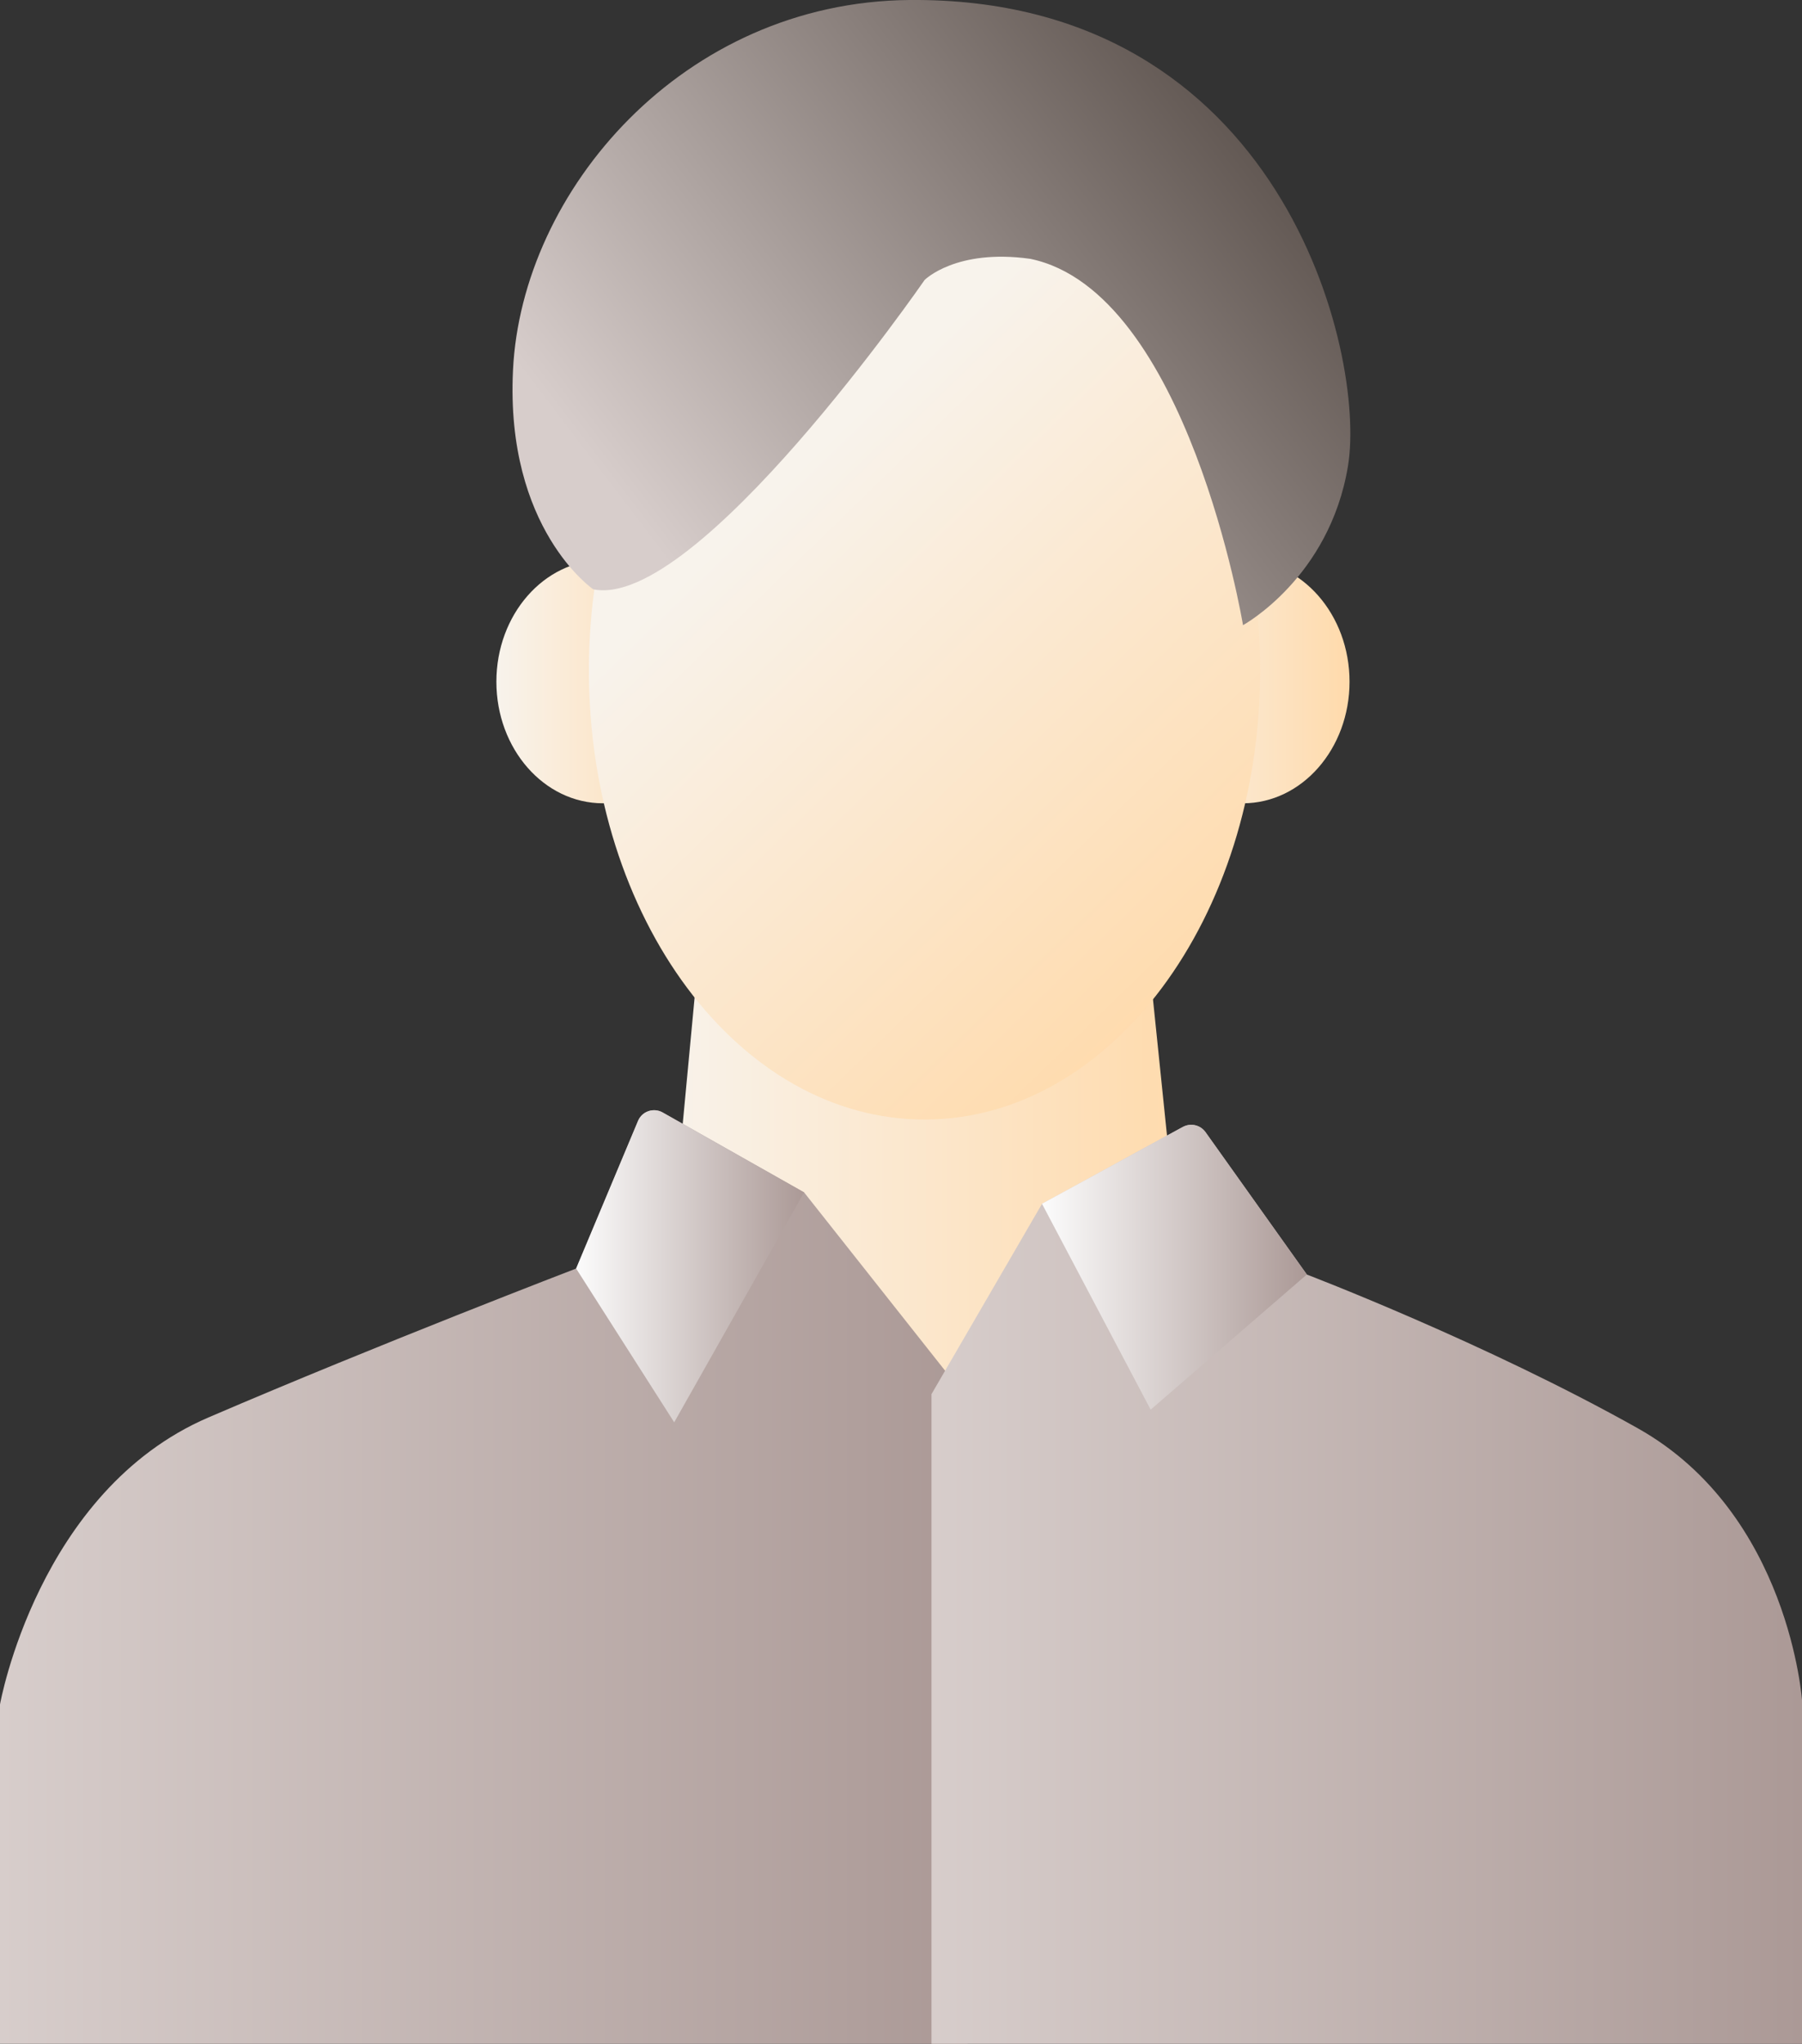
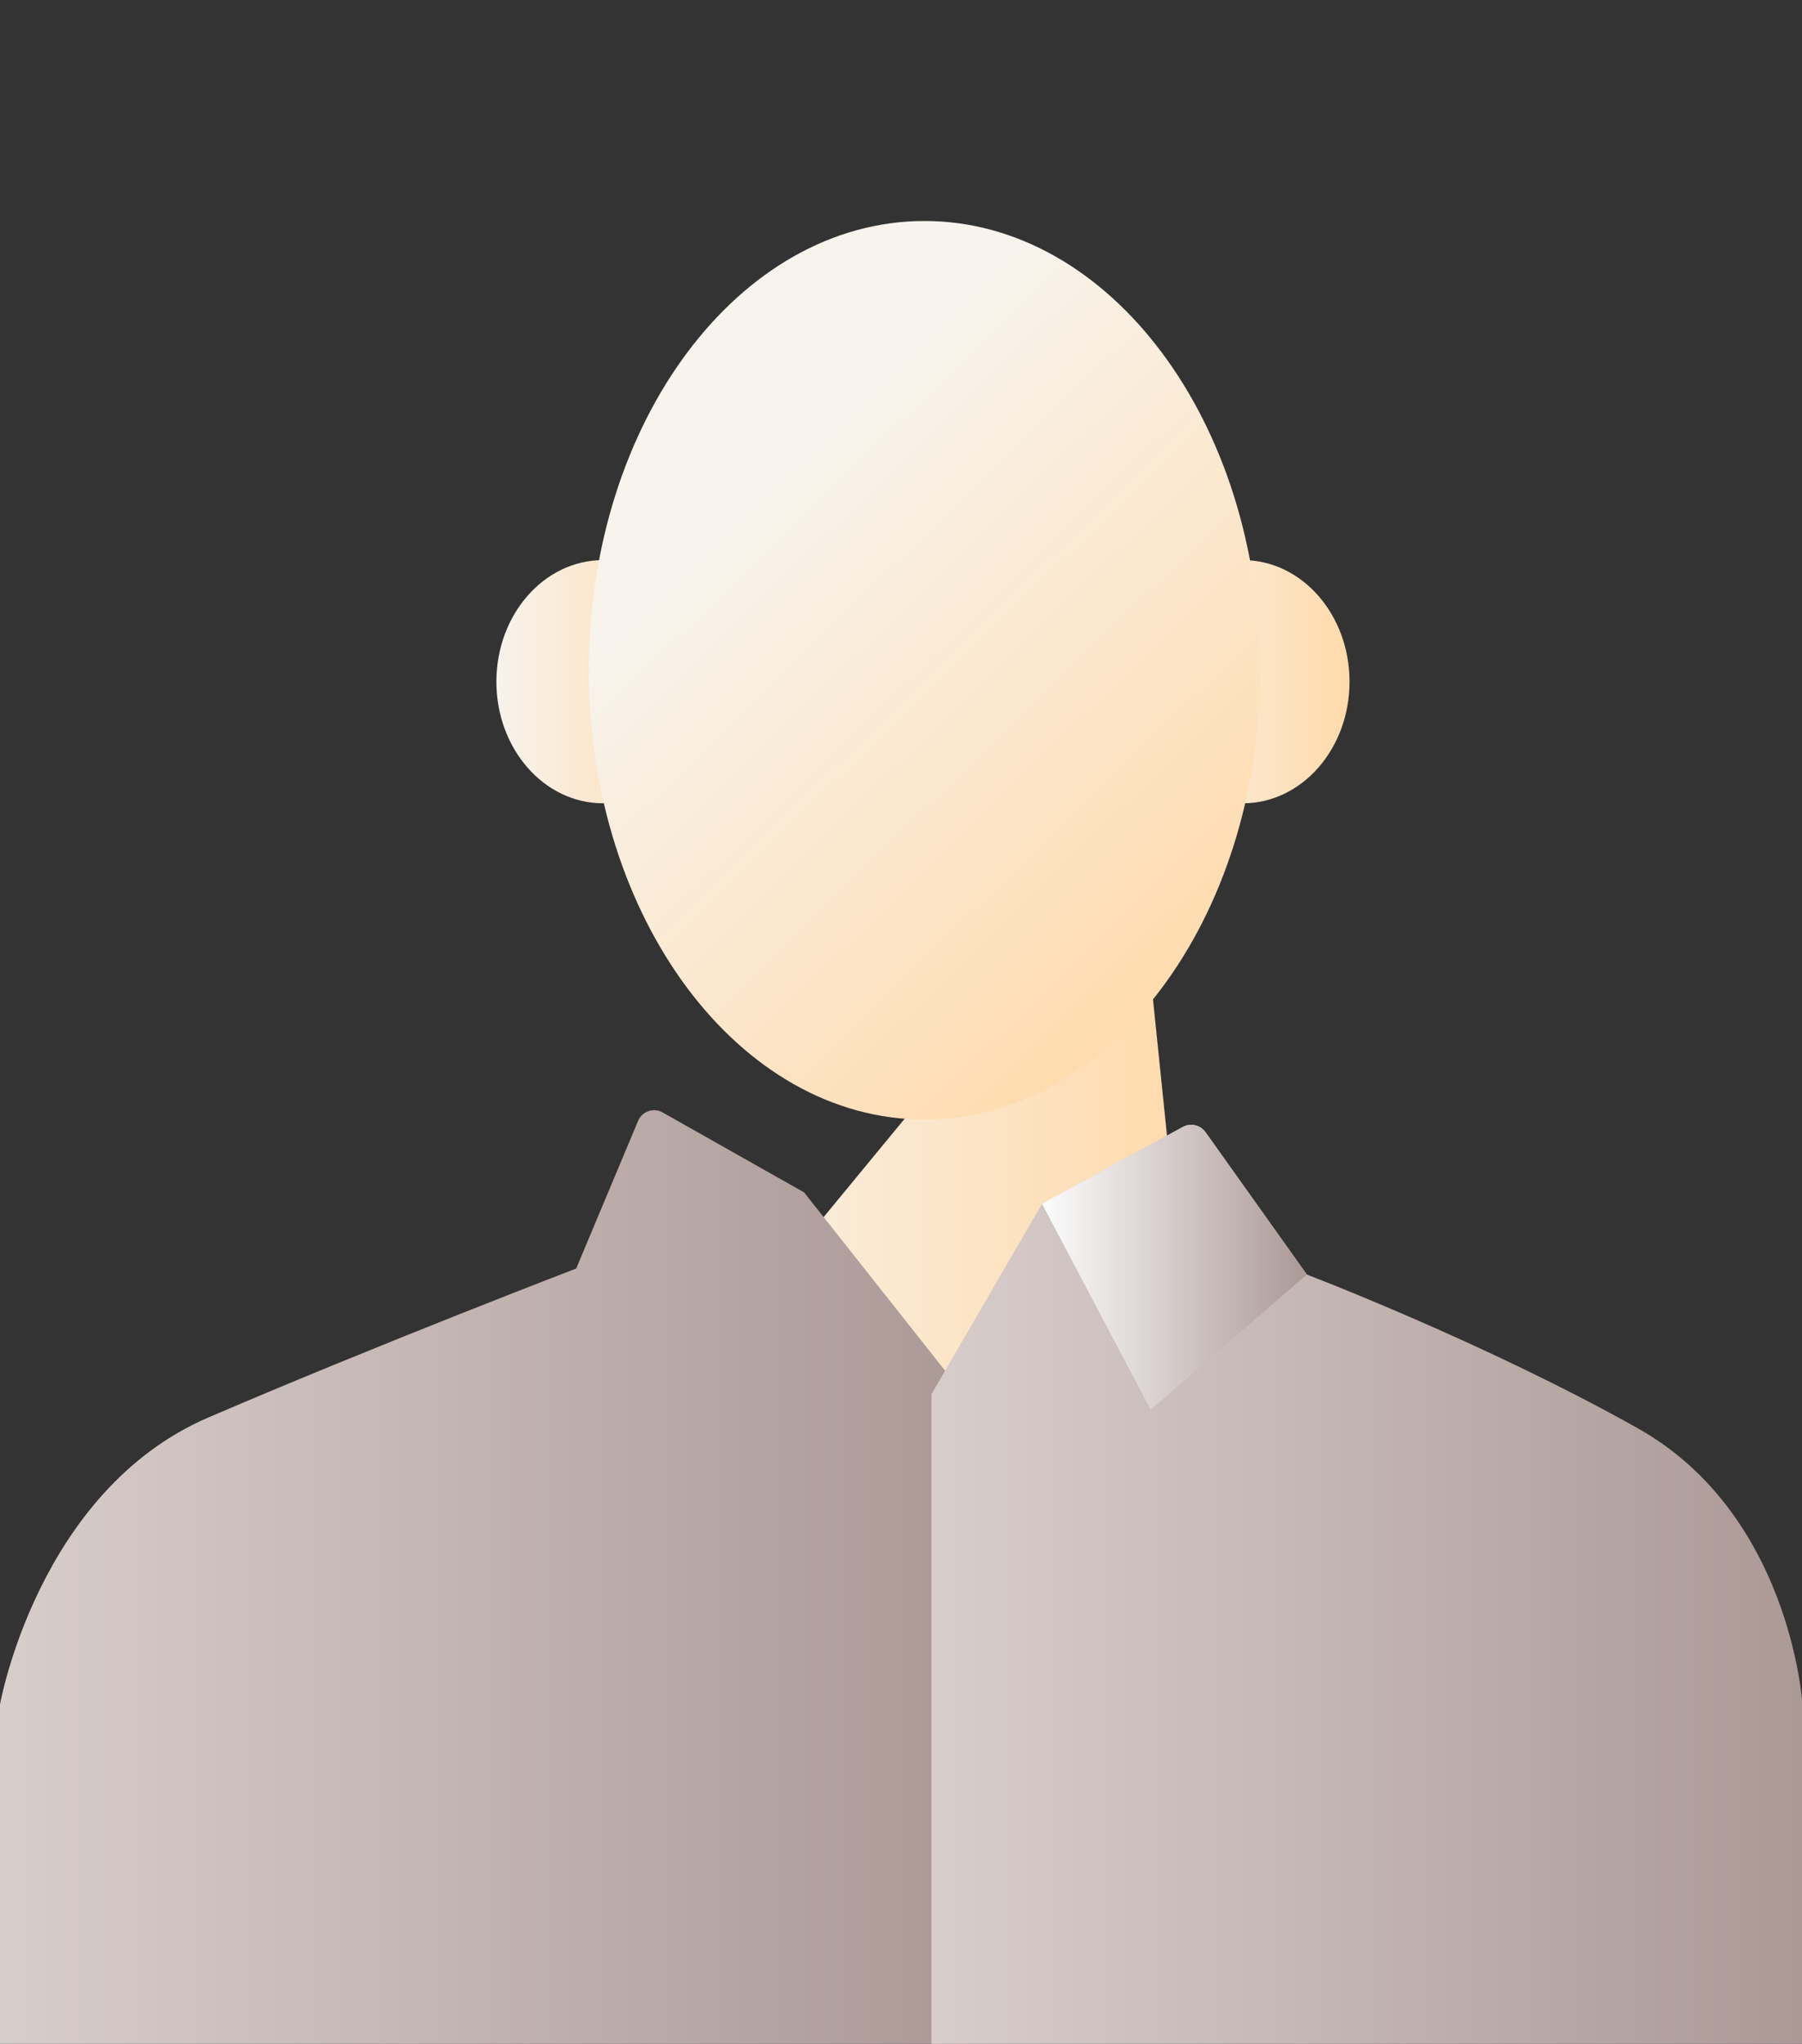
<svg xmlns="http://www.w3.org/2000/svg" width="127" height="144" viewBox="0 0 127 144" fill="none">
  <rect x="0" y="0" width="127" height="144" fill="#333333" stroke="none" />
  <g clip-path="url(#clip0_4145_51710)">
    <path d="M42.497 56.599C46.646 56.599 50.009 52.764 50.009 48.033C50.009 43.301 46.646 39.466 42.497 39.466C38.347 39.466 34.984 43.301 34.984 48.033C34.984 52.764 38.347 56.599 42.497 56.599Z" fill="url(#paint0_linear_4145_51710)" />
    <path d="M87.598 56.599C91.747 56.599 95.111 52.764 95.111 48.033C95.111 43.301 91.747 39.466 87.598 39.466C83.448 39.466 80.085 43.301 80.085 48.033C80.085 52.764 83.448 56.599 87.598 56.599Z" fill="url(#paint1_linear_4145_51710)" />
-     <path d="M84.326 100.214L80.085 59.003H50.016L46.137 100.214H84.326Z" fill="url(#paint2_linear_4145_51710)" />
+     <path d="M84.326 100.214L80.085 59.003L46.137 100.214H84.326Z" fill="url(#paint2_linear_4145_51710)" />
    <path d="M65.158 78.882C78.221 78.882 88.811 64.71 88.811 47.227C88.811 29.744 78.221 15.571 65.158 15.571C52.094 15.571 41.504 29.744 41.504 47.227C41.504 64.71 52.094 78.882 65.158 78.882Z" fill="url(#paint3_linear_4145_51710)" />
    <path d="M46.7 78.383L56.67 84.014L68.191 98.579V144H0V120.088C0 120.088 2.678 105.035 14.688 99.873C26.699 94.711 40.609 89.378 40.609 89.378L44.972 78.974C45.254 78.297 46.069 78.023 46.707 78.383H46.7Z" fill="url(#paint4_linear_4145_51710)" />
-     <path d="M47.516 100.214L40.603 89.378L44.966 78.974C45.248 78.297 46.063 78.023 46.7 78.383L56.67 84.014L47.516 100.214Z" fill="url(#paint5_linear_4145_51710)" />
-     <path d="M64.085 0C90.349 -0.238 96.305 24.968 95 32.846C93.695 40.723 87.604 44.048 87.604 44.048C87.604 44.048 83.701 20.538 72.615 18.238C67.37 17.5 65.164 19.727 65.164 19.727C65.164 19.727 49.084 43.011 41.81 41.522C41.81 41.522 35.615 37.282 36.154 26.097C36.755 13.448 48.128 0.147 64.085 0Z" fill="url(#paint6_linear_4145_51710)" />
    <path d="M83.37 79.401L73.442 84.814L65.648 98.231V144H127.012V119.91C127.012 119.91 126.148 106.664 115.437 100.641C104.725 94.619 92.108 89.805 92.108 89.805L84.963 79.767C84.601 79.261 83.921 79.108 83.376 79.401H83.37Z" fill="url(#paint7_linear_4145_51710)" />
    <path d="M81.096 99.323L92.096 89.805L84.951 79.767C84.589 79.261 83.909 79.108 83.363 79.401L73.436 84.814L81.096 99.323Z" fill="url(#paint8_linear_4145_51710)" />
  </g>
  <defs>
    <linearGradient id="paint0_linear_4145_51710" x1="34.984" y1="48.033" x2="50.016" y2="48.033" gradientUnits="userSpaceOnUse">
      <stop stop-color="#F8F3EC" />
      <stop offset="1" stop-color="#FFDAAB" />
    </linearGradient>
    <linearGradient id="paint1_linear_4145_51710" x1="80.085" y1="5.53332e-05" x2="95.111" y2="5.53332e-05" gradientUnits="userSpaceOnUse">
      <stop stop-color="#F8F3EC" />
      <stop offset="1" stop-color="#FFDAAB" />
    </linearGradient>
    <linearGradient id="paint2_linear_4145_51710" x1="46.137" y1="79.609" x2="84.326" y2="79.609" gradientUnits="userSpaceOnUse">
      <stop stop-color="#F8F3EC" />
      <stop offset="1" stop-color="#FFDAAB" />
    </linearGradient>
    <linearGradient id="paint3_linear_4145_51710" x1="53.631" y1="35.451" x2="86.509" y2="69.321" gradientUnits="userSpaceOnUse">
      <stop stop-color="#F8F3EC" />
      <stop offset="1" stop-color="#FFDAAB" />
    </linearGradient>
    <linearGradient id="paint4_linear_4145_51710" x1="0" y1="111.112" x2="68.197" y2="111.112" gradientUnits="userSpaceOnUse">
      <stop stop-color="#D7CDCB" />
      <stop offset="1" stop-color="#AB9996" />
    </linearGradient>
    <linearGradient id="paint5_linear_4145_51710" x1="40.603" y1="89.219" x2="56.677" y2="89.219" gradientUnits="userSpaceOnUse">
      <stop stop-color="#FCFCFC" />
      <stop offset="1" stop-color="#AB9996" />
    </linearGradient>
    <linearGradient id="paint6_linear_4145_51710" x1="47.393" y1="40.119" x2="88.596" y2="8.714" gradientUnits="userSpaceOnUse">
      <stop stop-color="#D7CDCB" />
      <stop offset="1" stop-color="#5F5550" />
    </linearGradient>
    <linearGradient id="paint7_linear_4145_51710" x1="65.642" y1="111.624" x2="127" y2="111.624" gradientUnits="userSpaceOnUse">
      <stop stop-color="#D7CDCB" />
      <stop offset="1" stop-color="#AB9996" />
    </linearGradient>
    <linearGradient id="paint8_linear_4145_51710" x1="73.436" y1="89.286" x2="92.096" y2="89.286" gradientUnits="userSpaceOnUse">
      <stop stop-color="#FCFCFC" />
      <stop offset="1" stop-color="#AB9996" />
    </linearGradient>
    <clipPath id="clip0_4145_51710">
      <rect width="127" height="144" fill="white" />
    </clipPath>
  </defs>
</svg>